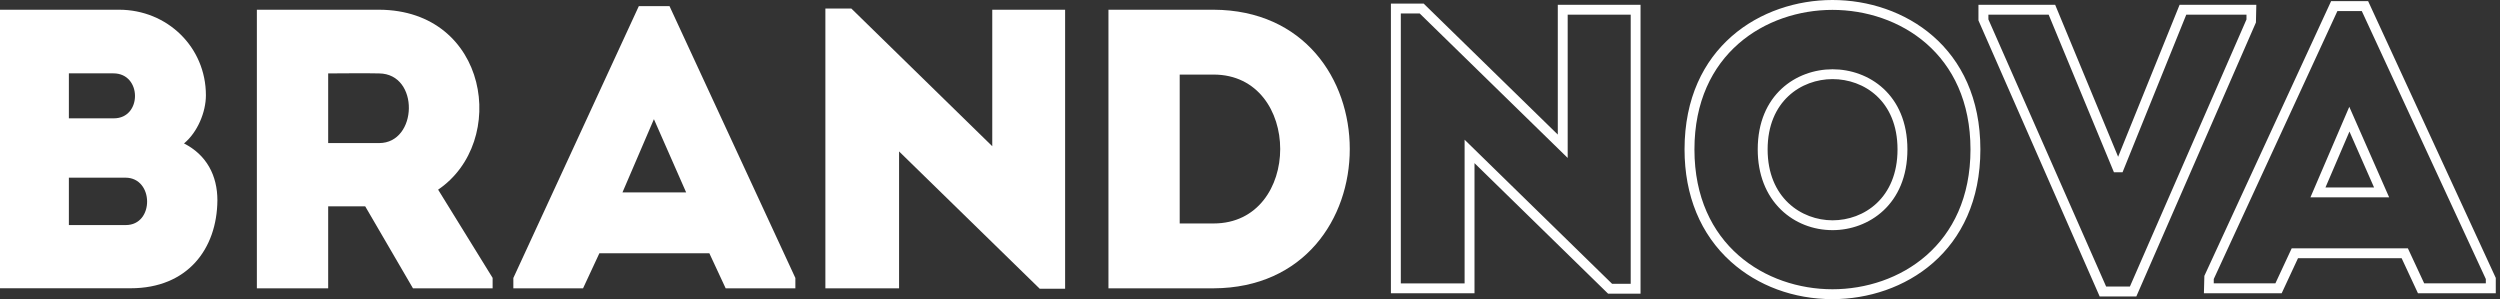
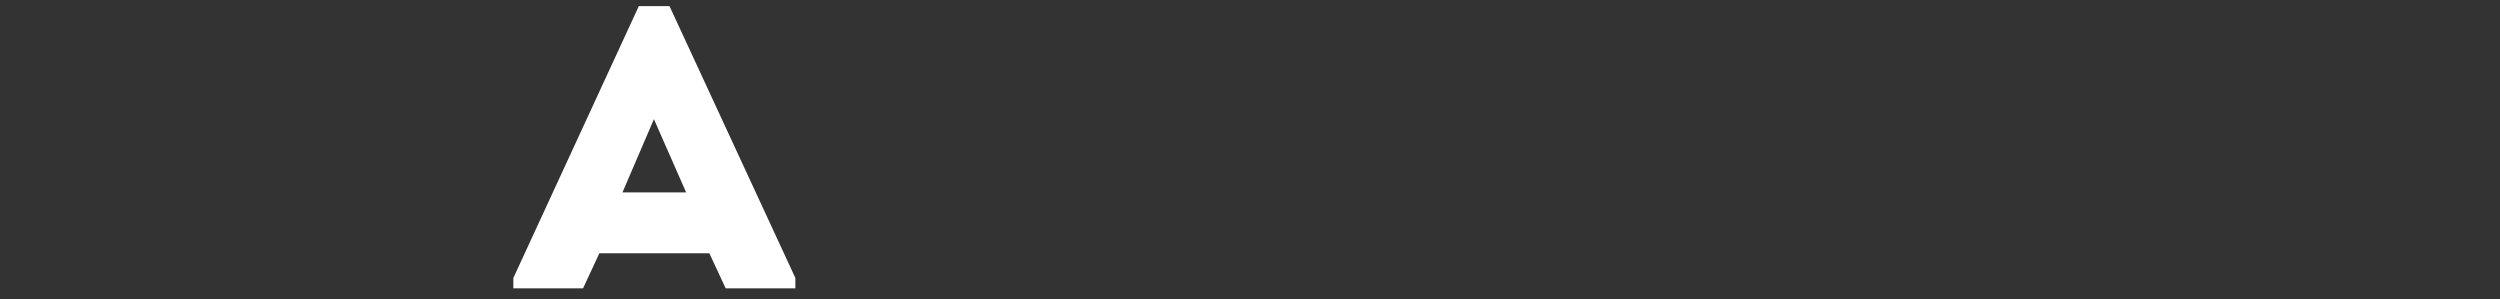
<svg xmlns="http://www.w3.org/2000/svg" width="351" height="42" viewBox="0 0 351 42" fill="none">
  <rect x="0" y="0" width="351" height="42" fill="#333333" stroke="none" />
-   <path d="M9.67 24.944V31.599H17.663C21.691 31.599 21.629 24.944 17.609 24.944H9.67ZM9.67 10.3V16.614H15.987C19.953 16.614 19.953 10.3 15.925 10.3H9.662H9.67ZM25.828 20.135C29.017 21.756 30.523 24.657 30.523 28.124C30.469 34.942 26.332 40.472 18.339 40.472H0V1.365H16.717C23.484 1.365 28.909 6.616 28.909 13.379C28.909 15.729 27.737 18.576 25.828 20.143" fill="white" />
-   <path d="M53.231 10.308C50.88 10.254 48.427 10.308 46.076 10.308V20.088H53.231C58.656 20.088 58.935 10.37 53.231 10.308ZM69.164 39.029V40.48H57.981L51.275 28.969H46.076V40.48H36.064V1.365H53.231C68.613 1.427 71.407 19.918 61.512 26.627L69.172 39.029H69.164Z" fill="white" />
  <path d="M91.81 16.73L87.394 27.015H96.335L91.81 16.73ZM99.586 35.562H84.15L81.861 40.48H72.074V39.029L89.691 0.861H93.999L111.67 39.029V40.48H101.883L99.594 35.562H99.586Z" fill="white" />
-   <path d="M126.229 21.26V40.48H115.884V1.194H119.524L139.314 20.531V1.365H149.542V40.534H145.972L126.229 21.26Z" fill="white" />
-   <path d="M165.63 31.374H170.388C182.859 31.374 182.859 10.471 170.388 10.471H165.63V31.374ZM170.388 40.48H155.627V1.365H170.388C195.882 1.474 195.882 40.371 170.388 40.48Z" fill="white" />
-   <path d="M257.278 42C251.845 42 246.785 40.131 243.013 36.741C238.76 32.91 236.51 27.465 236.51 20.981C236.51 6.57 247.274 0 257.278 0C267.281 0 278.045 6.57 278.045 20.981C278.045 35.392 267.281 42 257.278 42ZM257.278 1.388C247.941 1.388 237.899 7.516 237.899 20.981C237.899 34.445 247.941 40.612 257.278 40.612C266.614 40.612 276.656 34.469 276.656 20.981C276.656 7.493 266.614 1.388 257.278 1.388ZM299.946 41.62H294.793L277.774 2.87V0.675H288.546L297.385 22.012L306.015 0.675H316.787L316.733 3.157L299.938 41.628L299.946 41.62ZM295.693 40.232H299.038L315.406 2.73V2.055H306.954L298.006 24.184H296.795L287.63 2.055H279.171V2.722L295.701 40.232H295.693ZM230.34 41.232H225.777L207.019 22.904V41.17H195.284V0.504H199.887L200.088 0.706L218.714 18.894V0.675H230.332V41.232H230.34ZM226.343 39.844H228.951V2.055H220.103V22.175L199.328 1.893H196.674V39.789H205.63V19.616L226.335 39.844H226.343ZM350.399 41.17H339.48L337.19 36.253H322.639L320.349 41.17H309.43L309.492 38.735L327.287 0.163H332.487L332.673 0.566L350.407 39.022V41.17H350.399ZM340.357 39.782H349.01V39.177L331.595 1.551H328.172L310.811 39.177V39.782H319.465L321.754 34.864H338.067L340.357 39.782ZM257.293 32.312C254.546 32.312 251.977 31.296 250.068 29.458C247.926 27.387 246.785 24.455 246.785 20.981C246.785 13.248 252.233 9.726 257.293 9.726C262.353 9.726 267.801 13.248 267.801 20.981C267.801 28.714 262.353 32.312 257.293 32.312ZM257.293 11.107C252.9 11.107 248.174 14.194 248.174 20.981C248.174 27.767 252.9 30.932 257.293 30.932C261.686 30.932 266.412 27.822 266.412 20.981C266.412 14.14 261.686 11.107 257.293 11.107ZM335.436 27.705H324.385L329.841 14.993L335.436 27.705ZM326.488 26.317H333.318L329.864 18.468L326.496 26.317H326.488Z" fill="white" />
</svg>